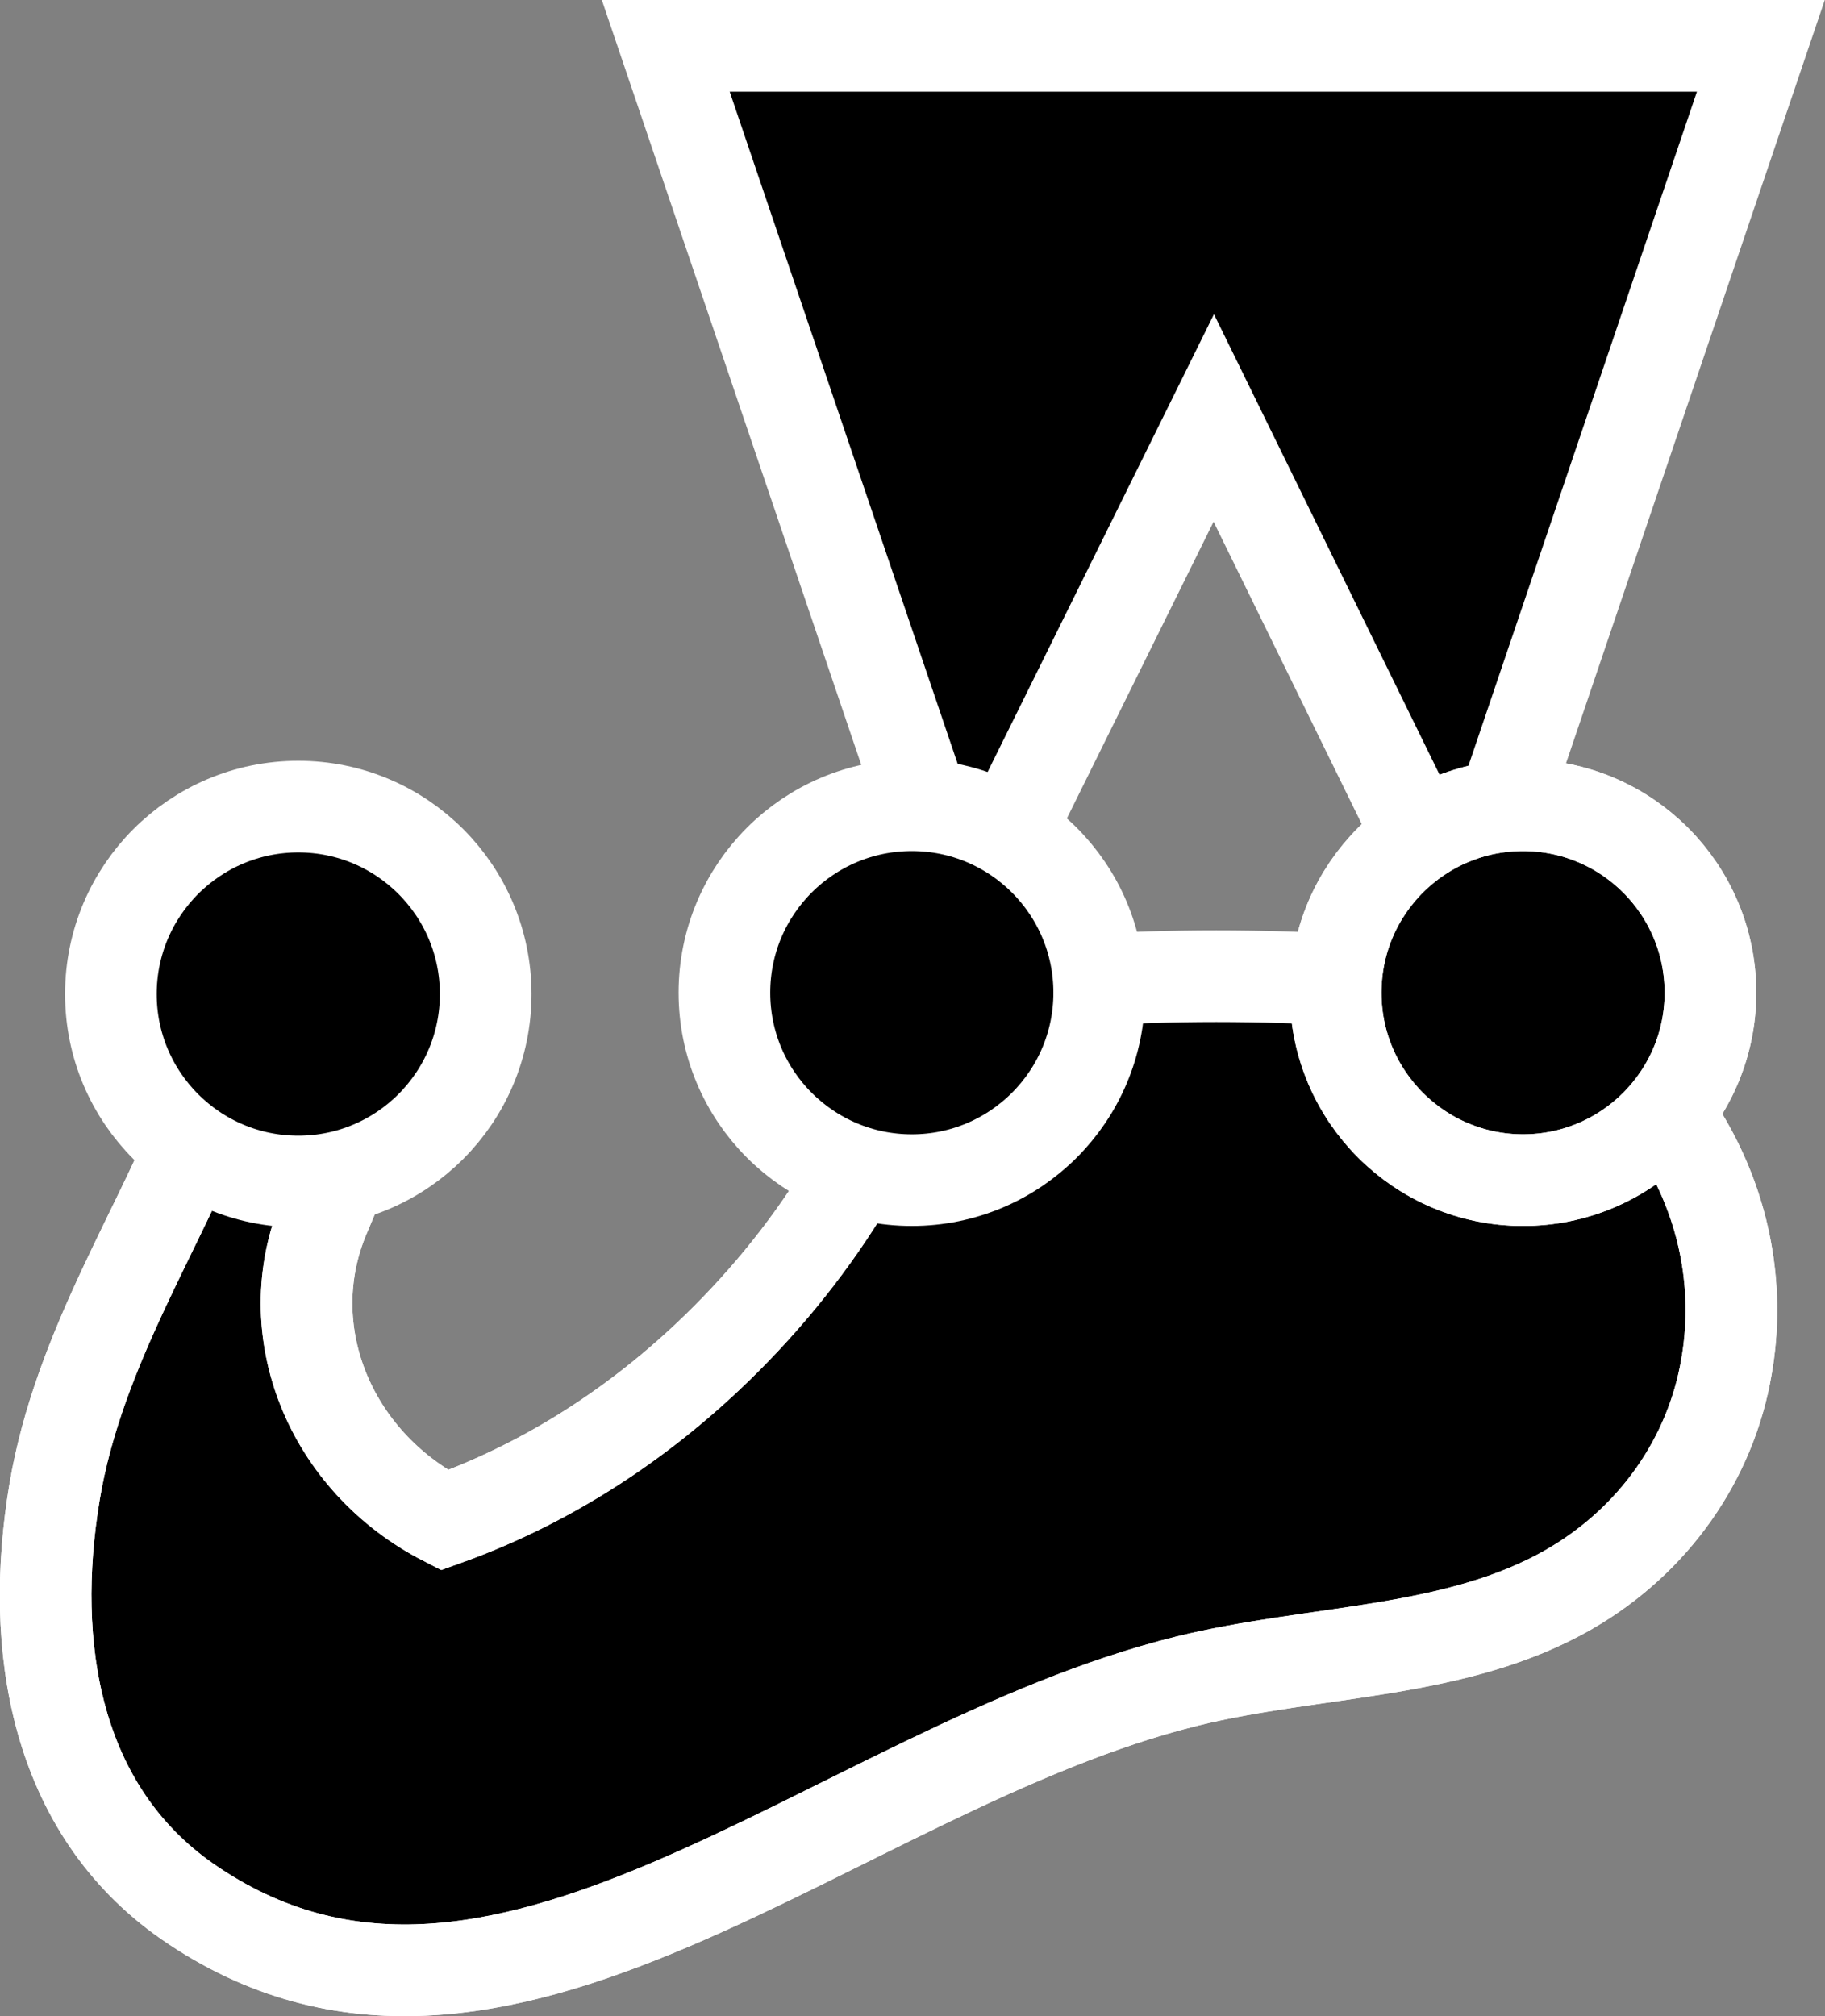
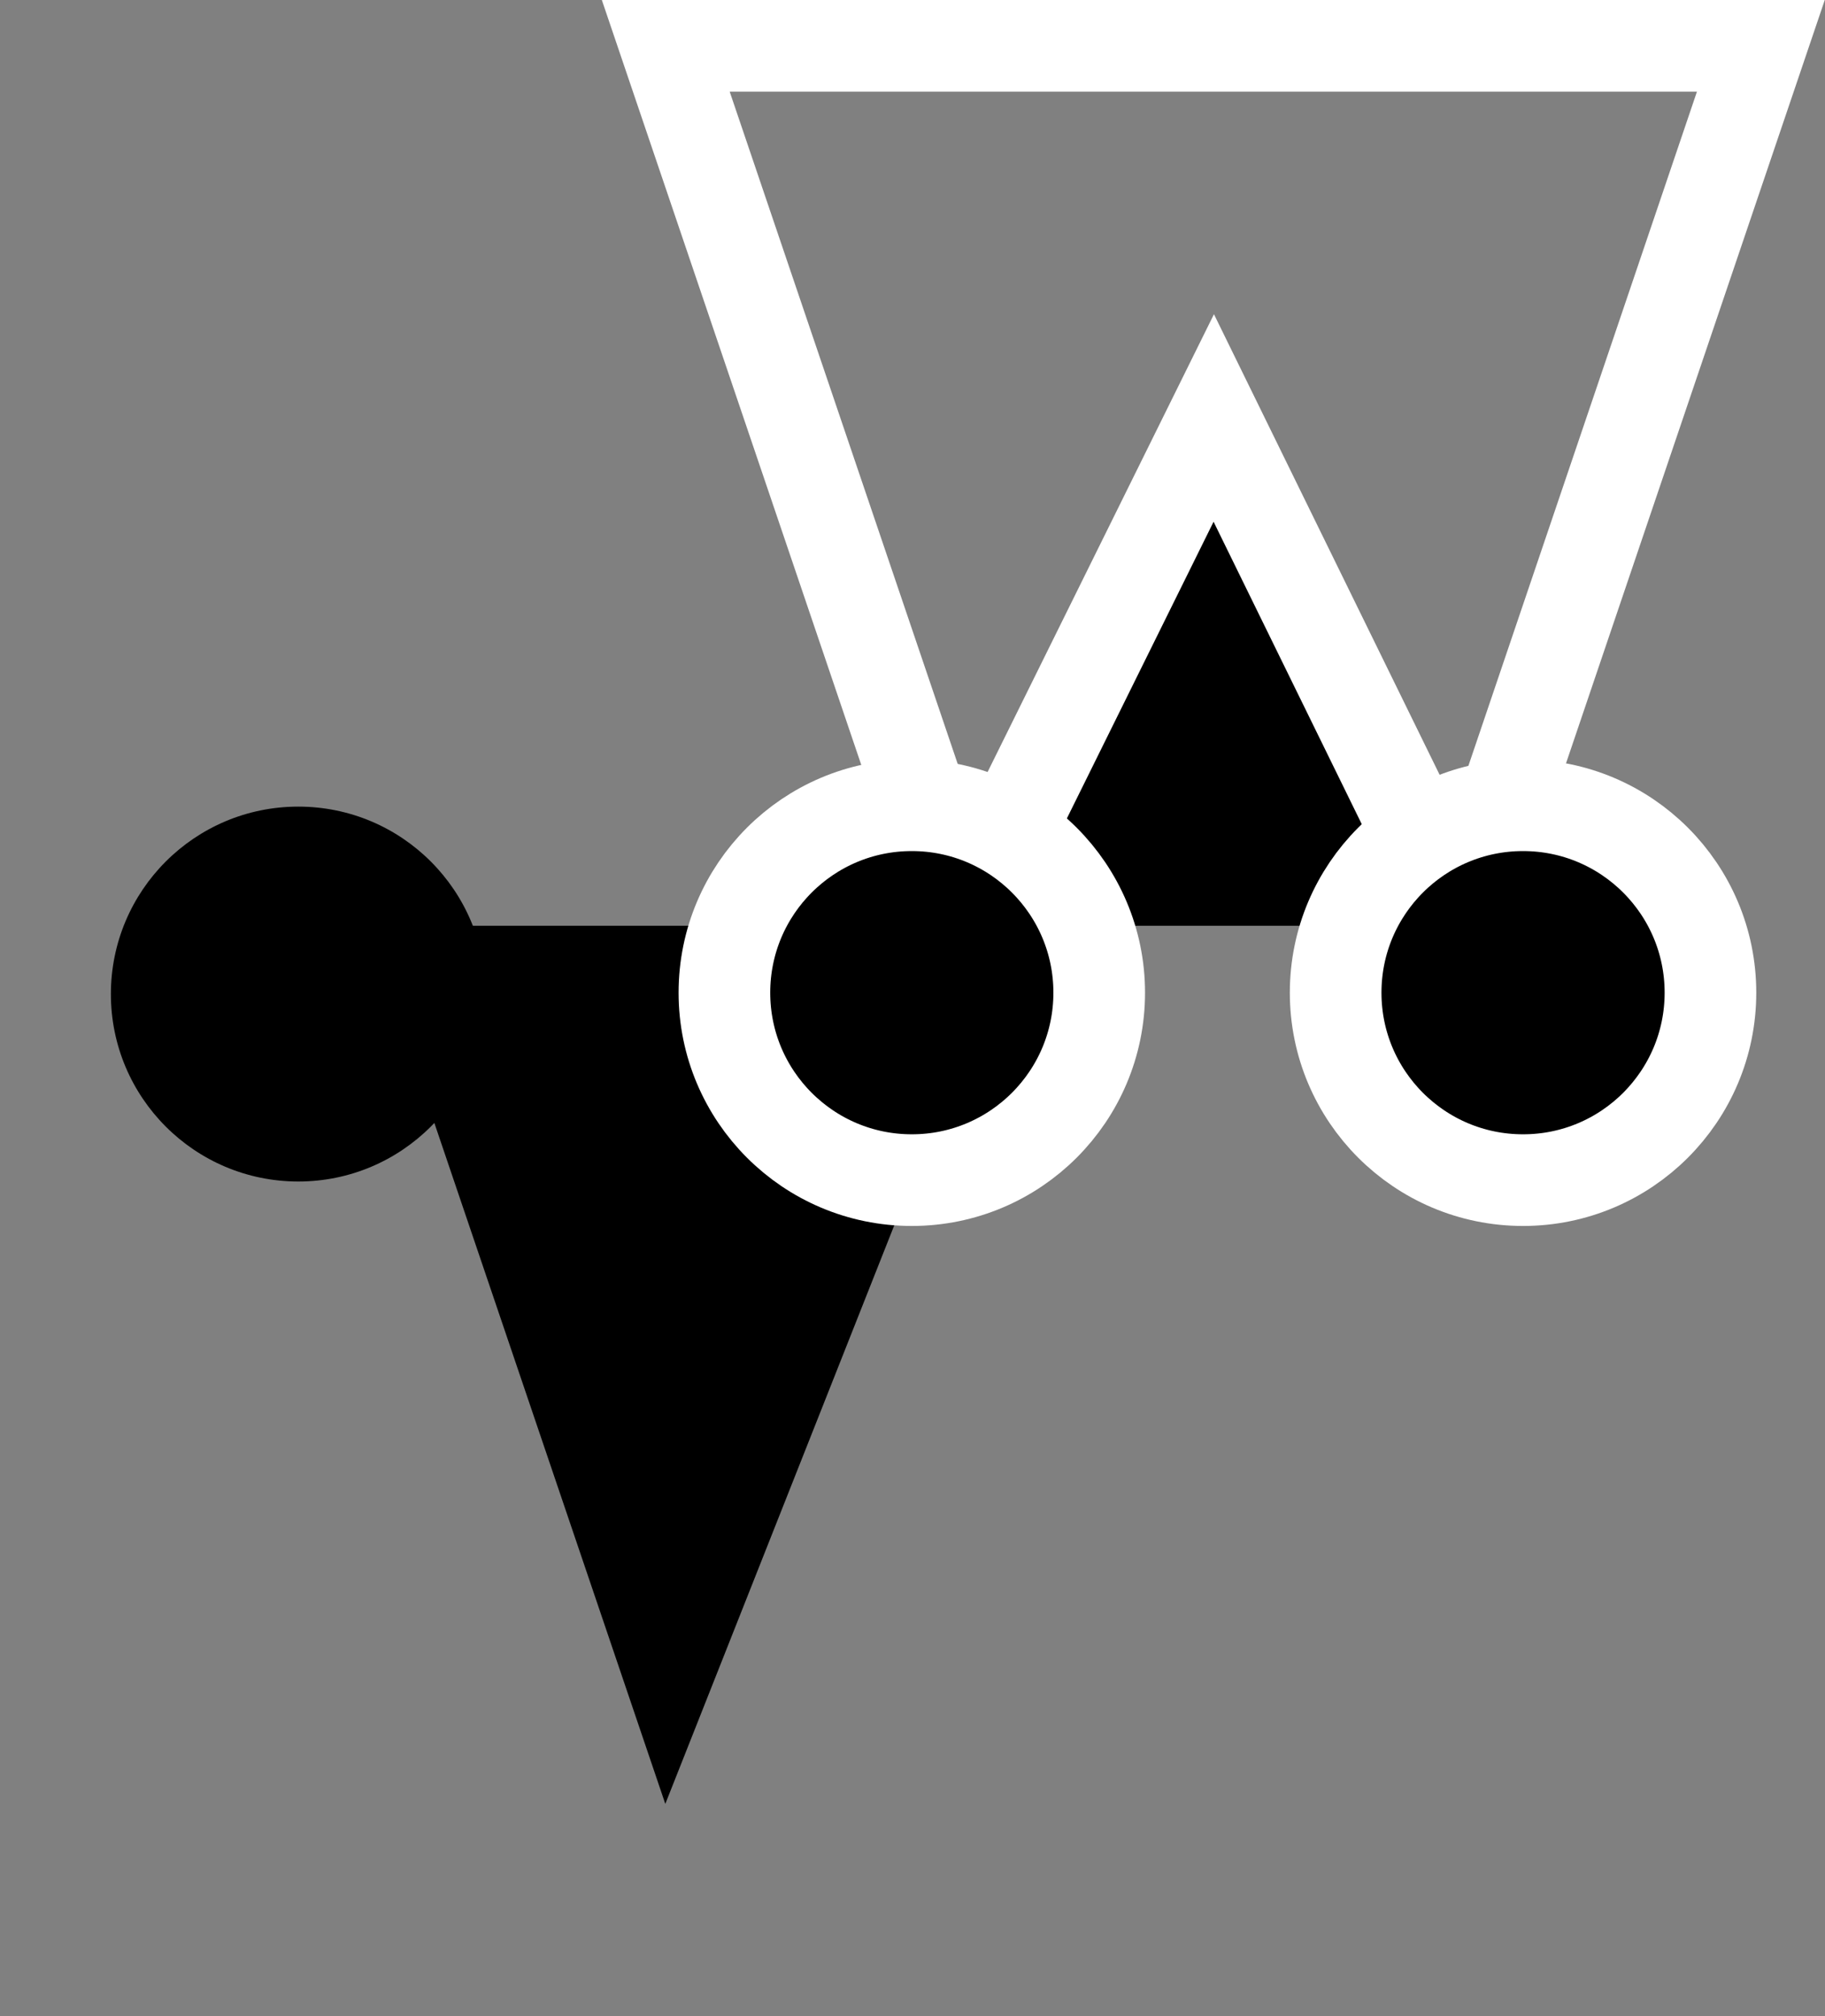
<svg xmlns="http://www.w3.org/2000/svg" viewBox="0 0 398.3 439.9">
  <rect x="0" y="0" width="398.3" height="439.9" fill="#808080" stroke="none" />
  <g stroke="#fff" stroke-width="20">
-     <path d="m334.9 218.1c-.5.3-18.3-2.7-40.7-4.2-18.2-1.2-39.5-1.2-56.7 0-14 .9-32.4-6.1-34.6 2.3-8.2 31.4-26 58.7-48.5 79.9-17 16-36.4 28.1-57.4 35.6-25-12.8-36.8-41.4-26.2-66.4 8.4-19.9 18.3-41.7.1-46.7-13.2-3.6-20.5 9-25.5 22.5-9.7 25.9-28.2 52.7-33.5 84.5-5.6 33.5 0 69.1 29 89.3 67.6 46.8 140.9-29 218.2-48.1 28-6.9 58.8-5.8 83.5-20.1 18.5-10.7 30.8-28.5 34.2-48.5 5.6-32.2-11.1-64.1-41.9-80.1z" />
-     <path d="m202.9 216.2c-8.2 31.4-26 58.7-48.5 79.9-17 16-36.4 28.1-57.4 35.6-25-12.8-36.8-41.4-26.2-66.4 8.4-19.9 18.3-41.7.1-46.7-13.2-3.6-20.5 9-25.5 22.5-9.7 25.9-28.2 52.7-33.5 84.5-5.6 33.5 0 69.1 29 89.3 67.6 46.8 140.9-29 218.2-48.1 28-6.9 58.8-5.8 83.5-20.1 18.5-10.7 30.8-28.5 34.2-48.5 5.6-32.1-11.1-64.1-41.9-80" fill="none" />
-   </g>
-   <path d="M264.9 91.2L319.2 202l65.1-192h-239l65 191.6z" />
+     </g>
+   <path d="M264.9 91.2L319.2 202h-239l65 191.6z" />
  <path d="M264.9 91.2L319.2 202l65.1-192h-239l65 191.6z" fill="none" stroke="#fff" stroke-width="20" />
  <circle cx="199" cy="216.6" r="40.9" />
  <g stroke="#fff" stroke-width="20">
    <circle cx="199" cy="216.6" fill="none" r="40.9" />
    <circle cx="332.4" cy="216.6" r="40.9" />
-     <circle cx="332.4" cy="216.6" fill="none" r="40.9" />
  </g>
  <circle cx="65.1" cy="216.9" r="40.9" />
-   <circle cx="65.1" cy="216.9" fill="none" r="40.9" stroke="#fff" stroke-width="20" />
</svg>